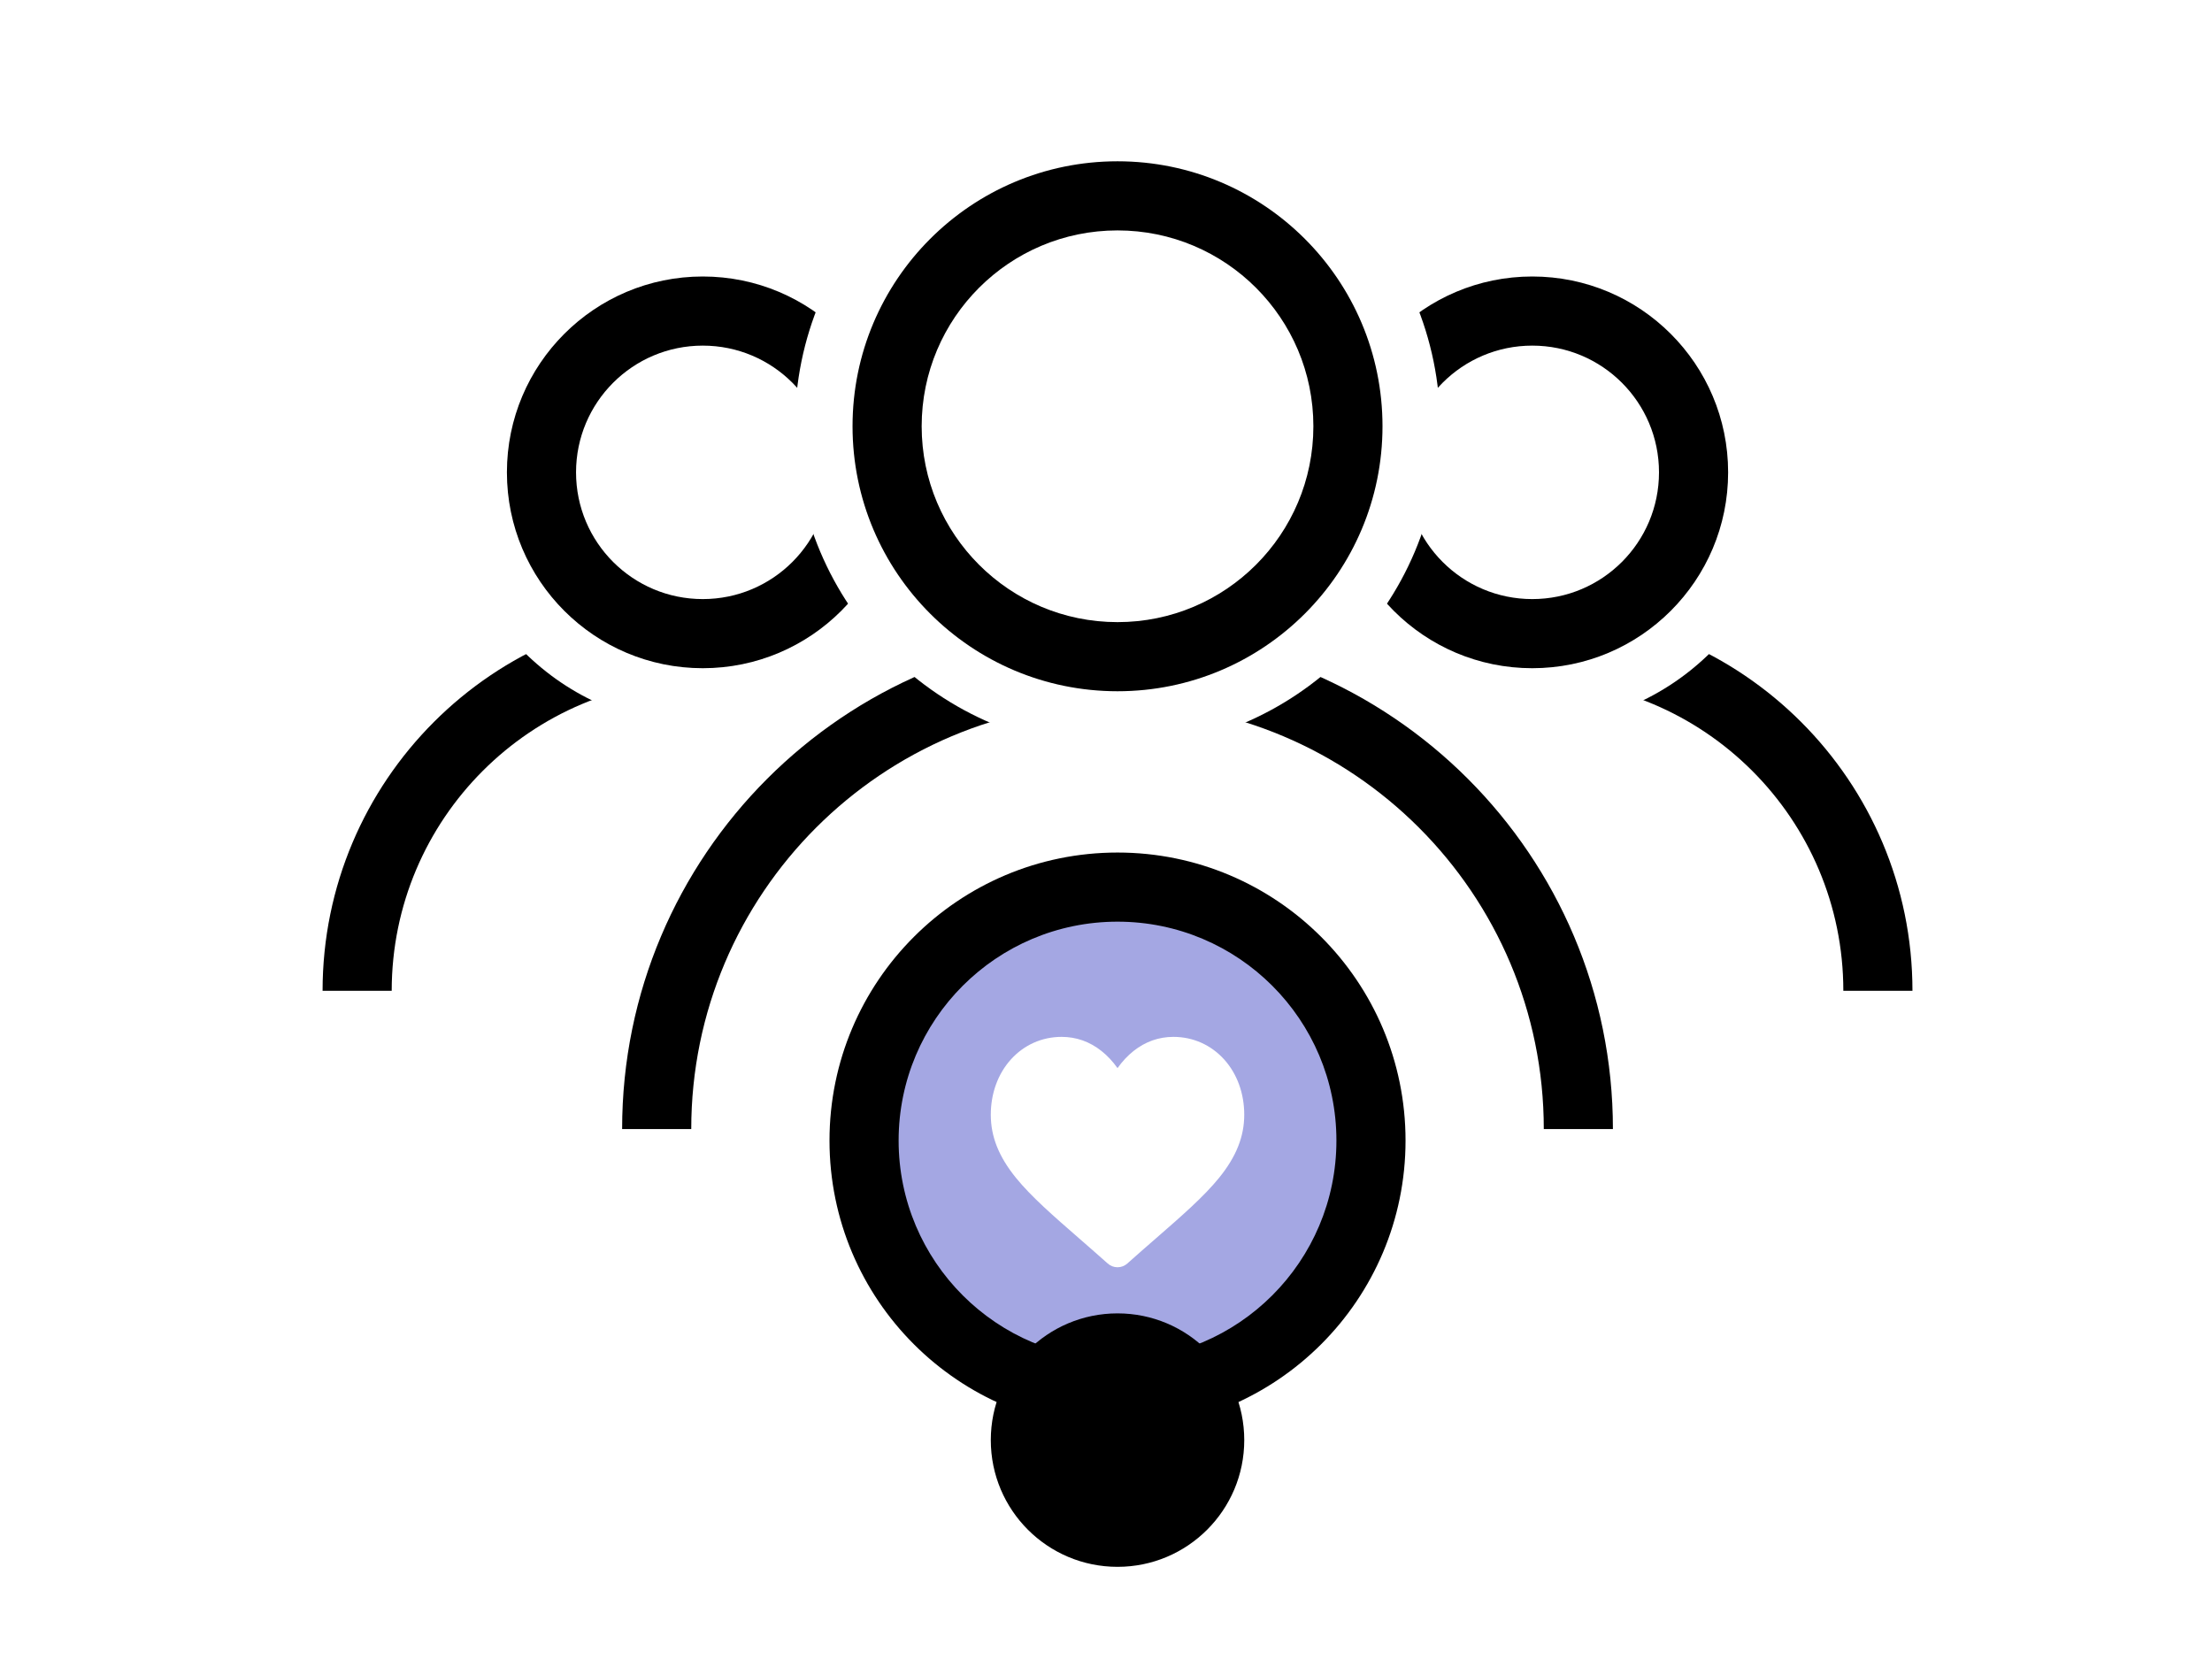
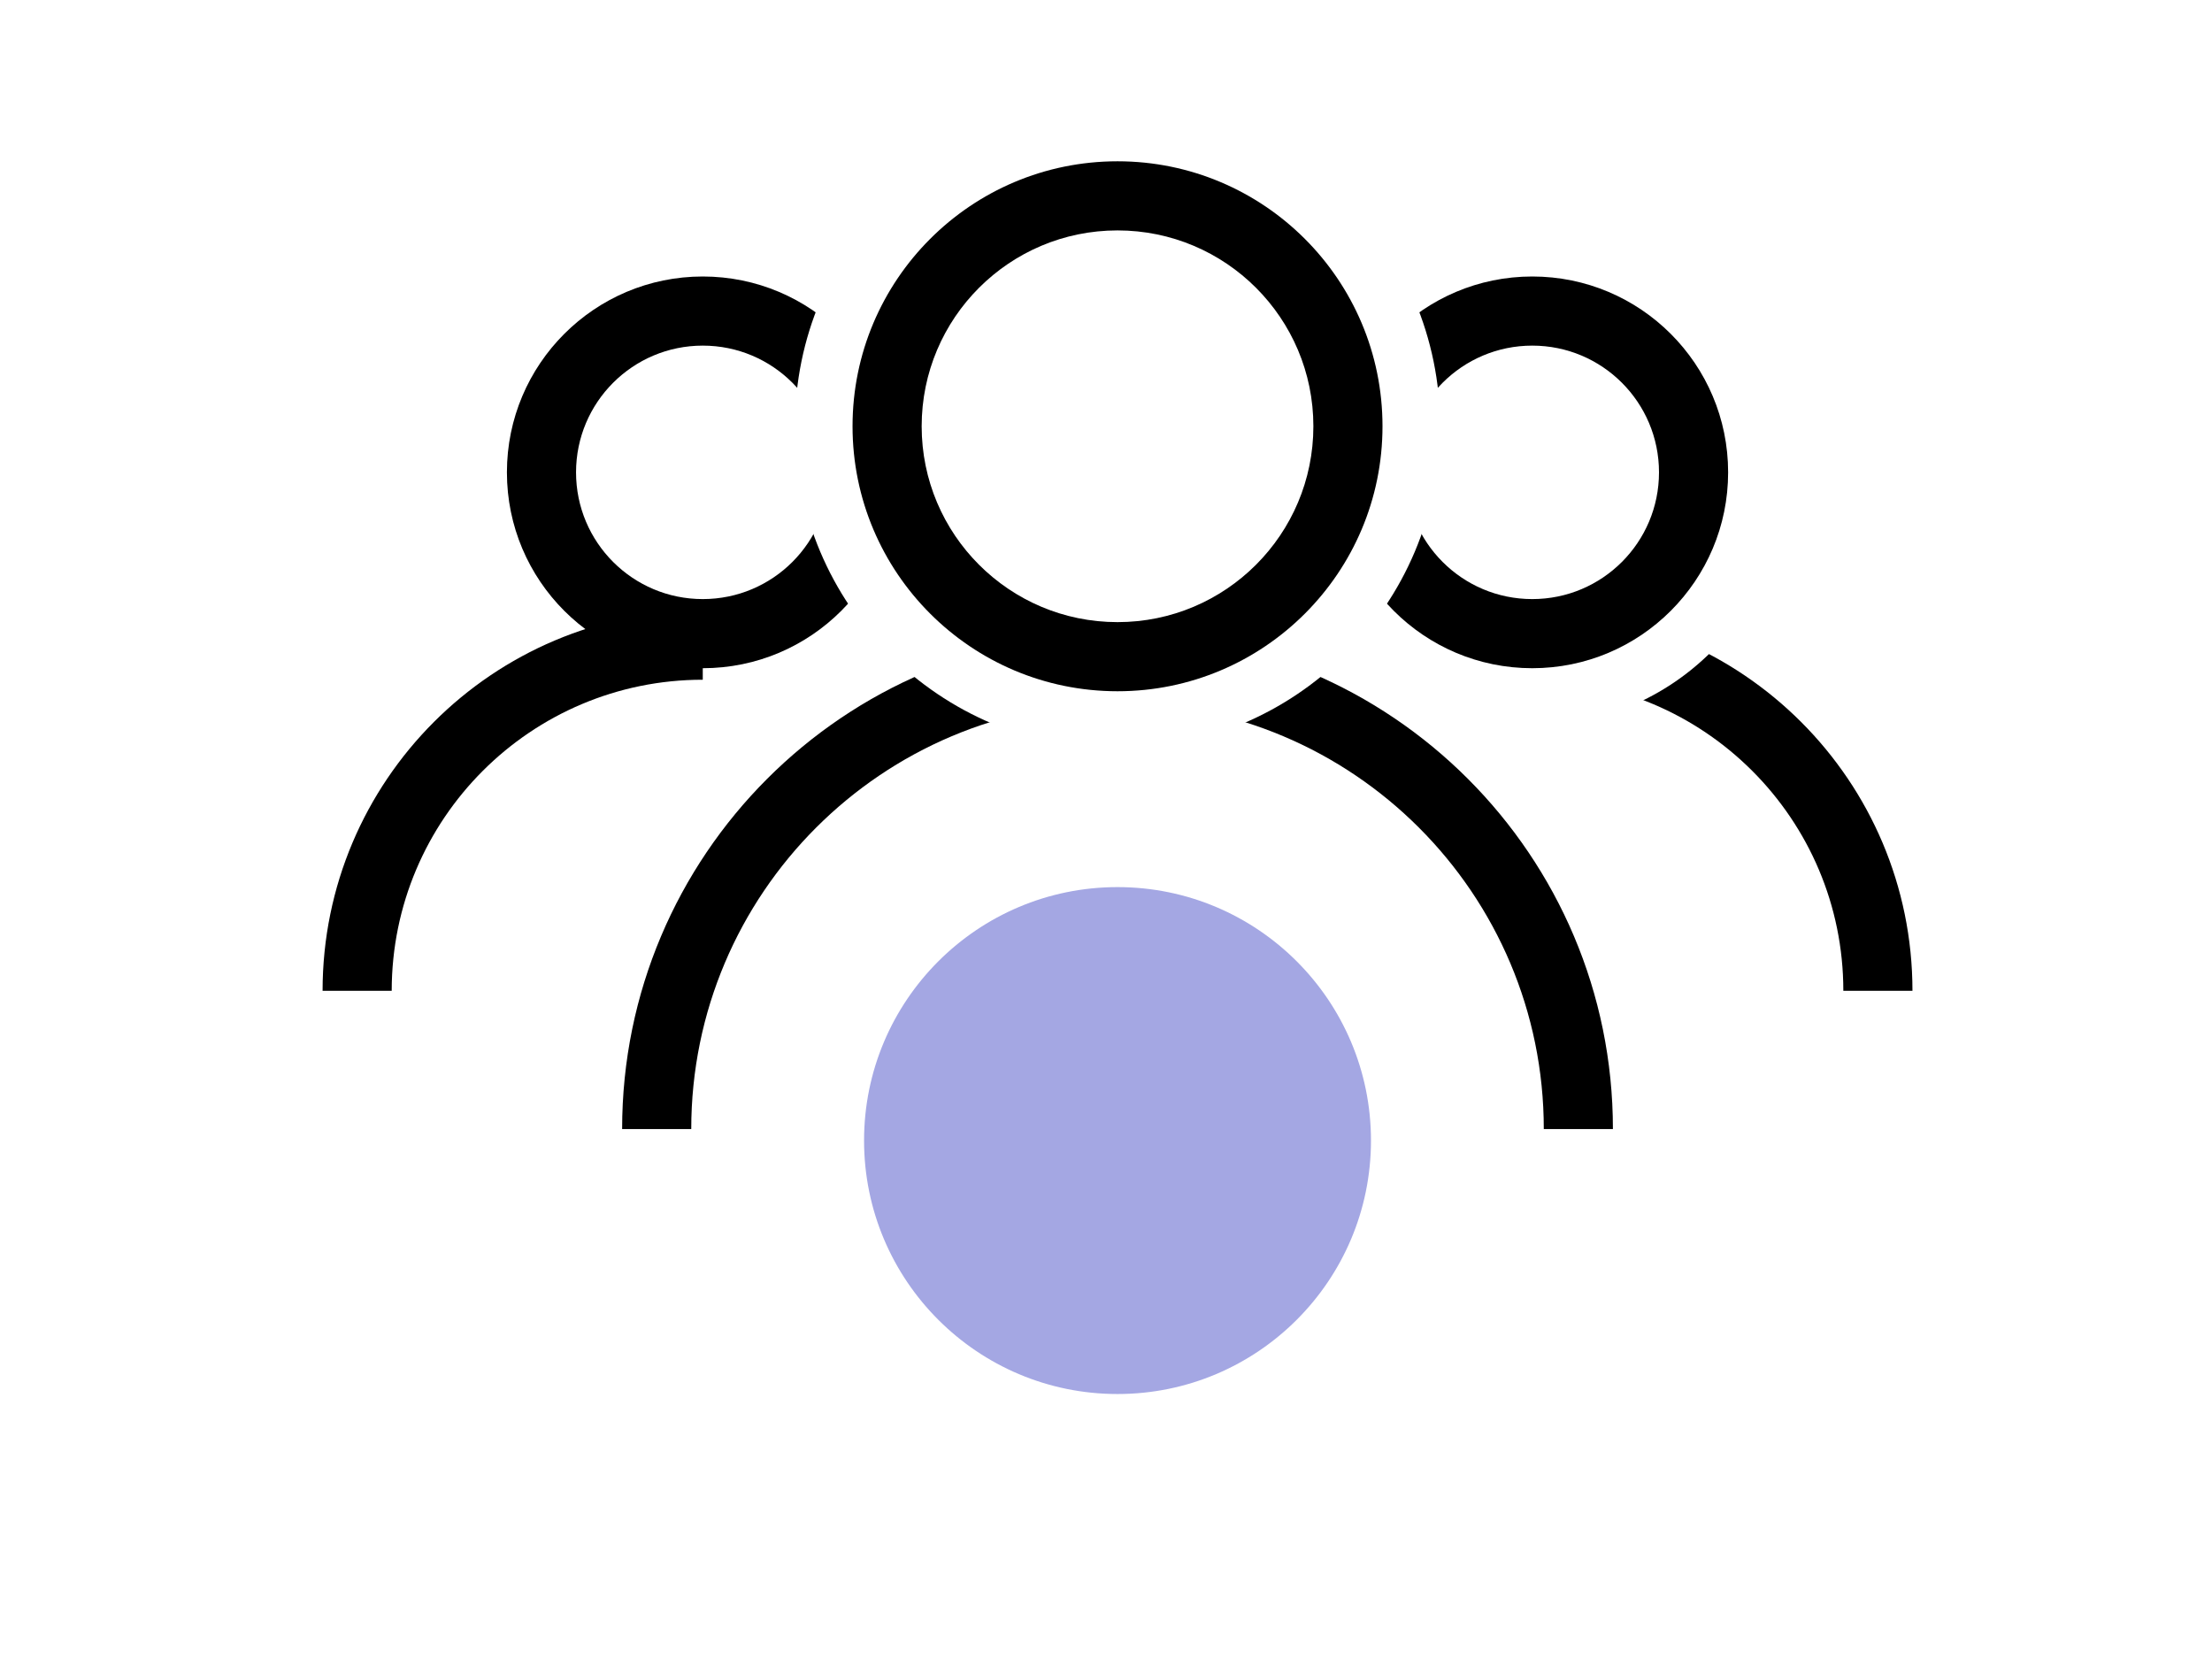
<svg xmlns="http://www.w3.org/2000/svg" fill="none" height="72" viewBox="0 0 96 72" width="96">
-   <path d="m0 0h96v72h-96z" fill="#fff" />
  <path clip-rule="evenodd" d="m30 49c0-10.217 8.283-18.5 18.5-18.5s18.5 8.283 18.5 18.5h3c0-11.874-9.626-21.5-21.5-21.5s-21.5 9.626-21.5 21.5z" fill="#000" fill-rule="evenodd" />
  <path d="m48.5 60.5c6.075 0 11-4.925 11-11s-4.925-11-11-11-11 4.925-11 11 4.925 11 11 11z" fill="#a4a7e3" />
-   <path clip-rule="evenodd" d="m48.5 40c-5.247 0-9.5 4.253-9.5 9.5s4.253 9.5 9.5 9.5 9.5-4.253 9.5-9.5-4.253-9.5-9.5-9.5zm-12.5 9.5c0-6.904 5.596-12.5 12.5-12.5s12.5 5.596 12.5 12.5-5.596 12.5-12.5 12.5-12.5-5.596-12.5-12.5z" fill="#000" fill-rule="evenodd" />
-   <path d="m53.127 45.979c-.57-.631-1.351-.979-2.2-.979-.635 0-1.216.205-1.728.61-.258.204-.492.454-.699.746-.206-.291-.44-.541-.699-.746-.512-.405-1.093-.61-1.728-.61-.85 0-1.631.348-2.2.979-.563.624-.873 1.476-.873 2.399 0 .951.347 1.821 1.091 2.738.666.821 1.623 1.654 2.731 2.619.378.33.807.703 1.253 1.101.118.105.269.163.425.163.157 0 .308-.058.425-.163.445-.398.875-.772 1.253-1.101 1.108-.965 2.065-1.798 2.731-2.619.744-.918 1.091-1.788 1.091-2.739 0-.923-.31-1.776-.873-2.399z" fill="#fff" />
  <path clip-rule="evenodd" d="m66.5 29.5c7.456 0 13.5 6.044 13.5 13.5h3c0-9.113-7.387-16.5-16.5-16.5z" fill="#000" fill-rule="evenodd" />
  <path d="m66.5 9.5c6.075 0 11 4.925 11 11s-4.925 11-11 11-11-4.925-11-11 4.925-11 11-11z" fill="#fff" />
  <path clip-rule="evenodd" d="m66.5 26c-3.038 0-5.5-2.462-5.5-5.5s2.462-5.5 5.5-5.5 5.5 2.462 5.5 5.5-2.462 5.5-5.5 5.5zm-8.5-5.5c0 4.694 3.806 8.5 8.5 8.5s8.5-3.806 8.5-8.5-3.806-8.5-8.5-8.5-8.5 3.806-8.5 8.5z" fill="#000" fill-rule="evenodd" />
  <path clip-rule="evenodd" d="m30.5 29.5c-7.456 0-13.5 6.044-13.5 13.5h-3c0-9.113 7.387-16.5 16.5-16.5z" fill="#000" fill-rule="evenodd" />
-   <path d="m30.5 9.5c-6.075 0-11 4.925-11 11s4.925 11 11 11 11-4.925 11-11-4.925-11-11-11z" fill="#fff" />
+   <path d="m30.5 9.5c-6.075 0-11 4.925-11 11z" fill="#fff" />
  <path clip-rule="evenodd" d="m30.5 26c3.038 0 5.5-2.462 5.5-5.5s-2.462-5.5-5.5-5.5-5.5 2.462-5.5 5.5 2.462 5.5 5.5 5.5zm8.5-5.5c0 4.694-3.806 8.5-8.5 8.5s-8.5-3.806-8.5-8.5 3.806-8.5 8.5-8.5 8.5 3.806 8.5 8.5z" fill="#000" fill-rule="evenodd" />
  <path d="m48.5 4.5c7.732 0 14 6.268 14 14s-6.268 14-14 14-14-6.268-14-14 6.268-14 14-14z" fill="#fff" />
  <g clip-rule="evenodd" fill="#000" fill-rule="evenodd">
    <path d="m48.5 27c-4.694 0-8.5-3.806-8.5-8.5s3.806-8.5 8.5-8.5 8.5 3.806 8.5 8.5-3.806 8.5-8.5 8.5zm-11.5-8.5c0 6.351 5.149 11.5 11.5 11.5s11.5-5.149 11.5-11.5-5.149-11.5-11.5-11.5-11.5 5.149-11.5 11.5z" />
-     <path d="m43 62.5c0 3.038 2.462 5.5 5.5 5.5s5.5-2.462 5.5-5.5-2.462-5.5-5.5-5.5-5.5 2.462-5.5 5.5z" />
  </g>
</svg>